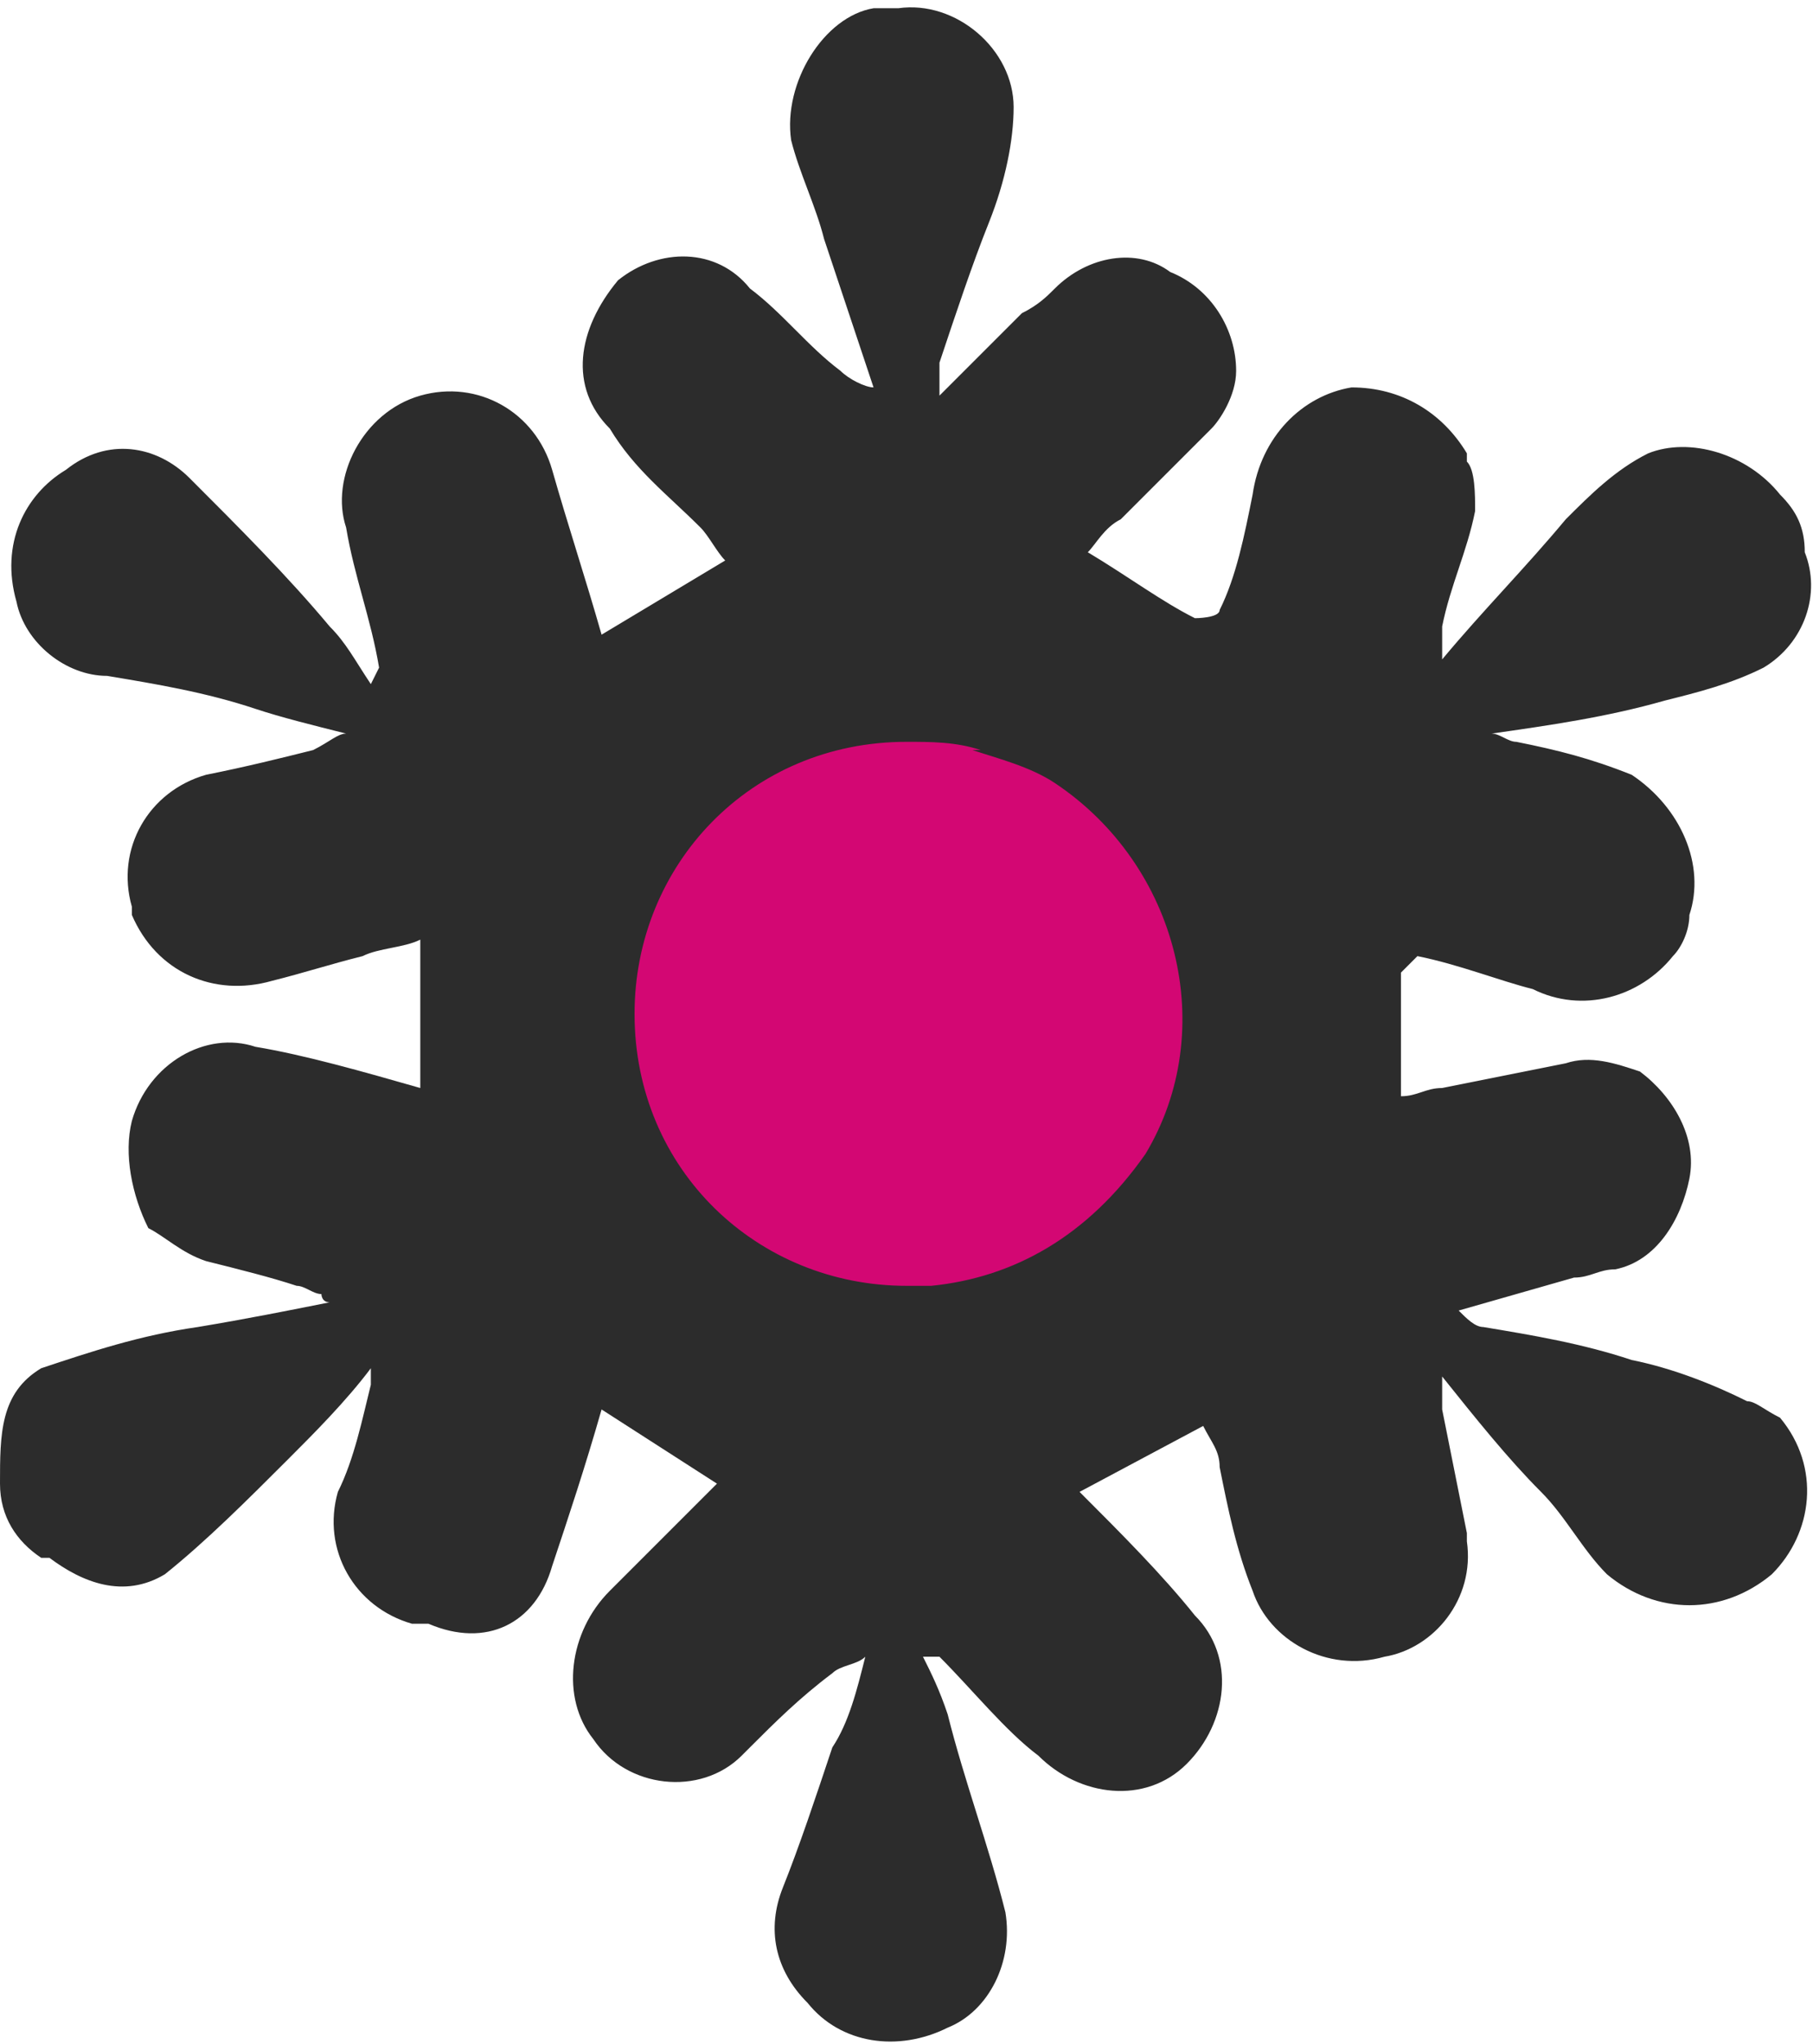
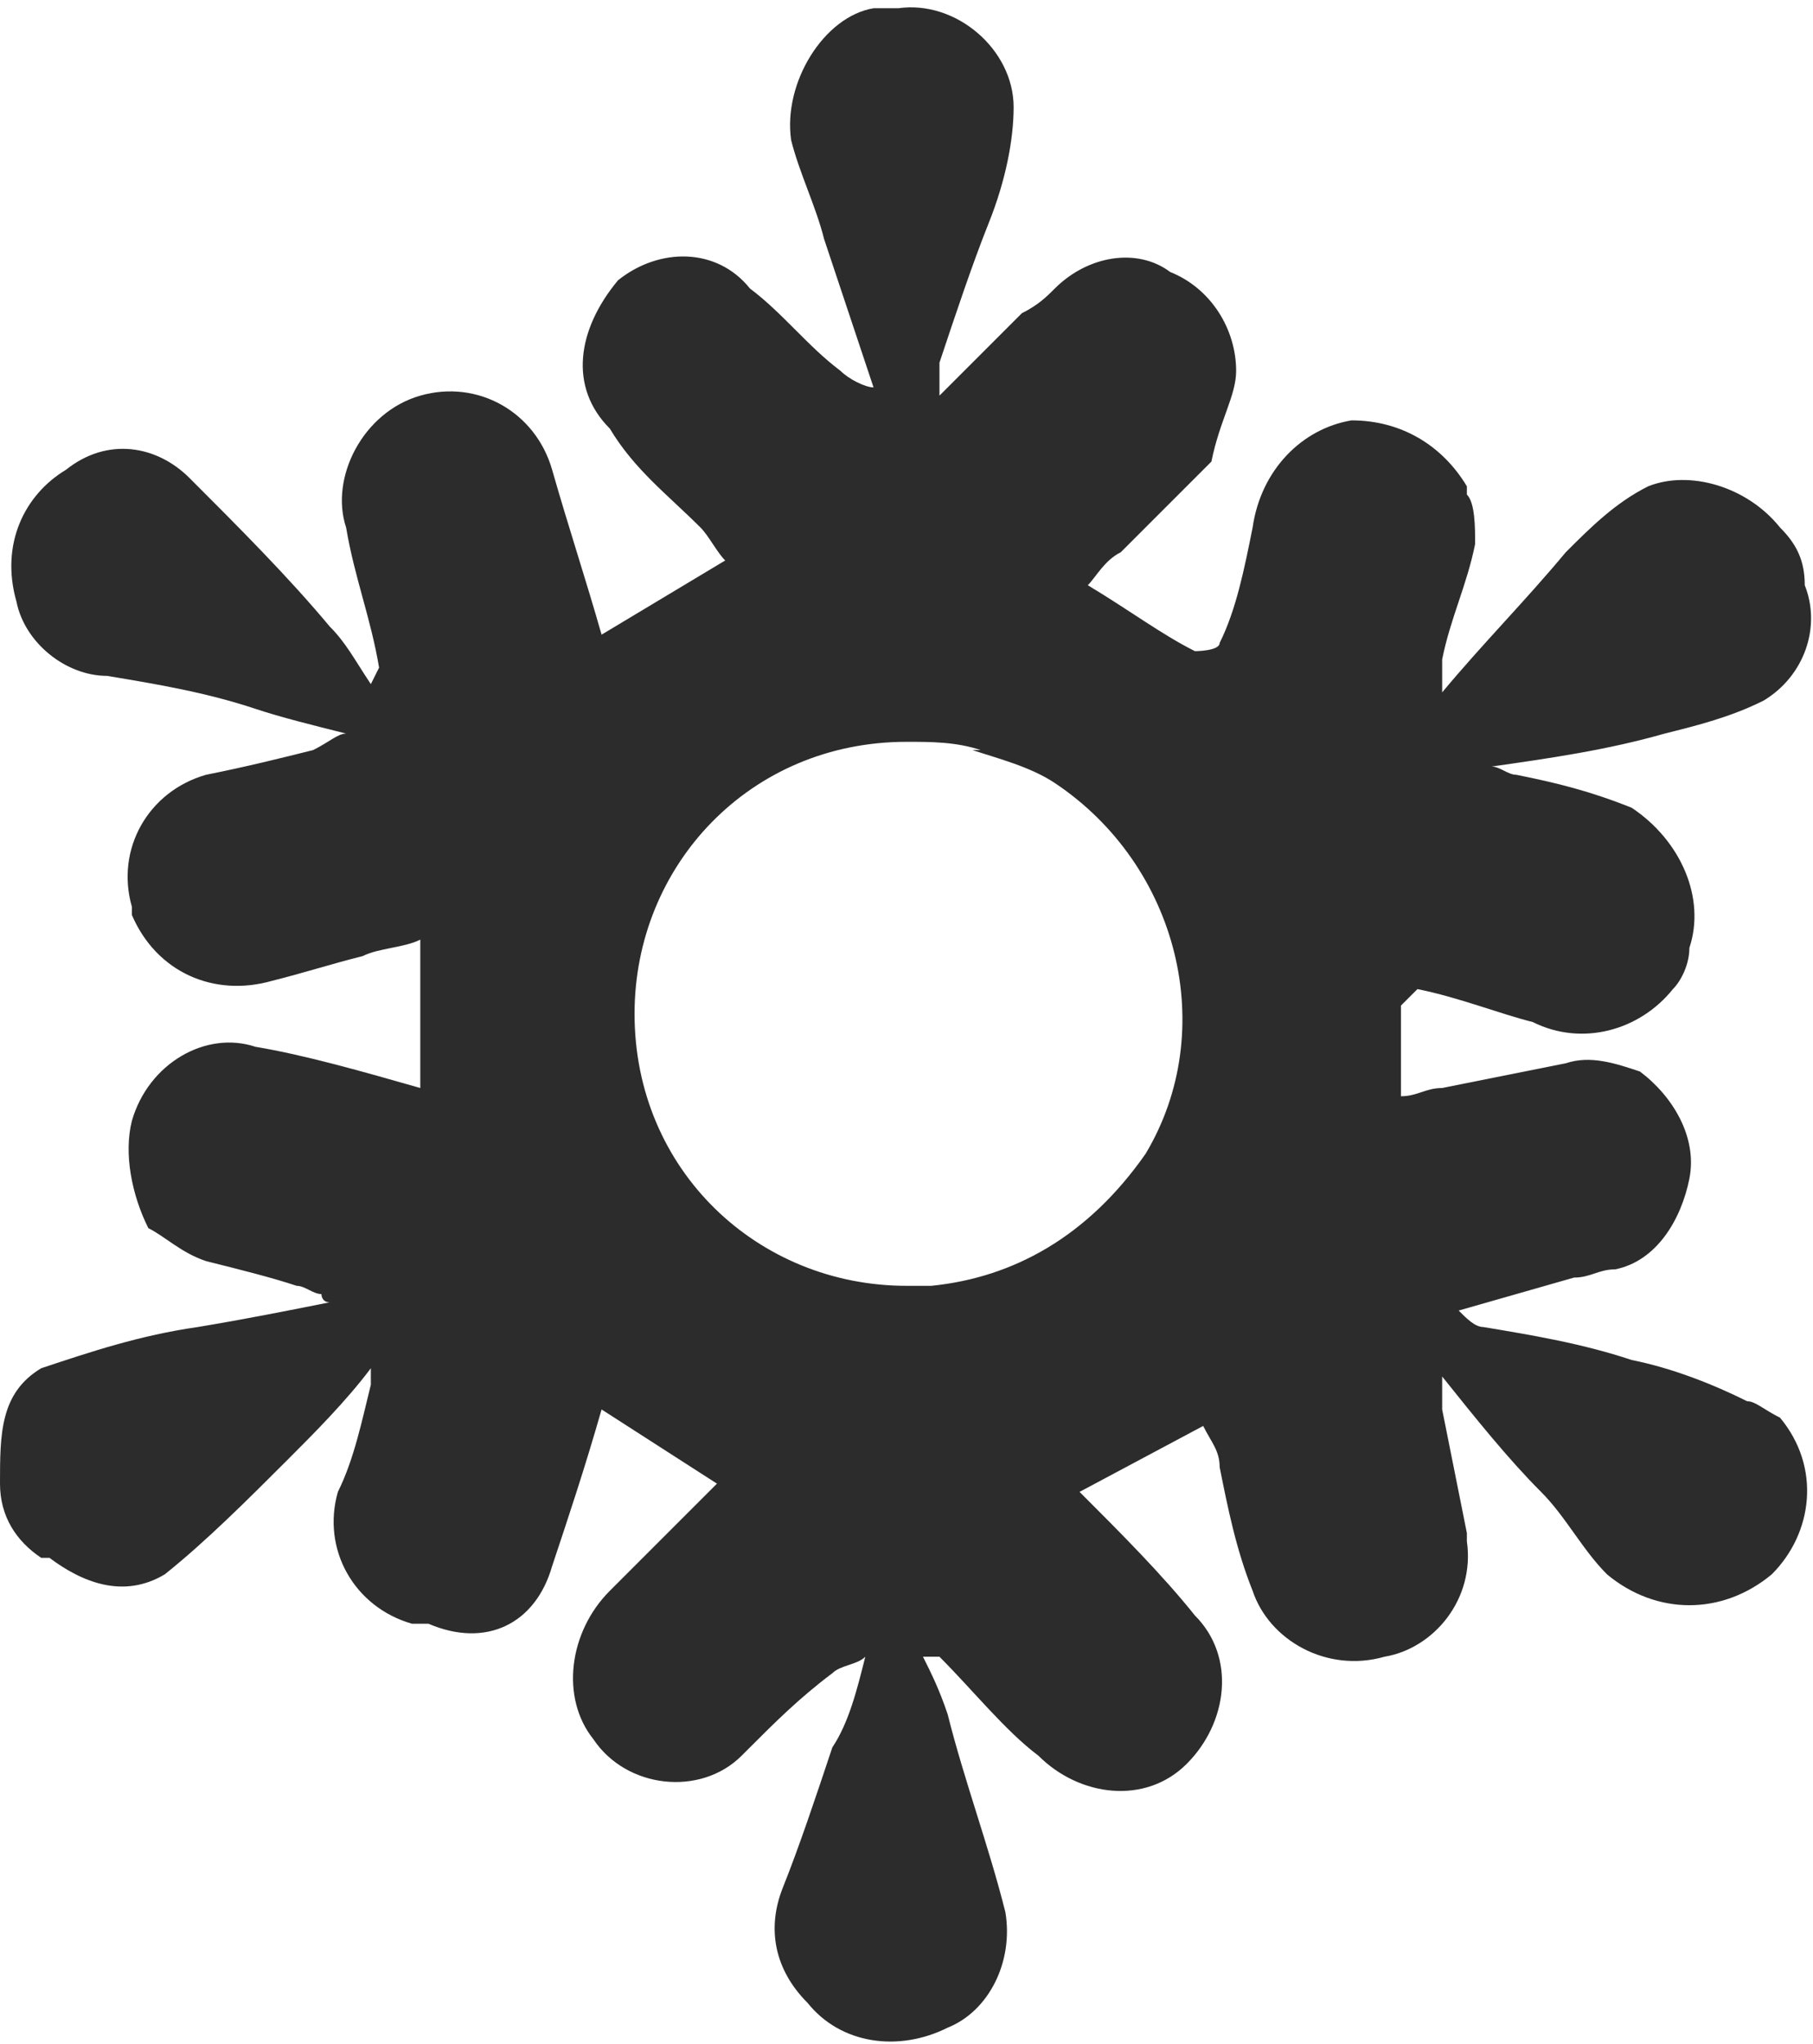
<svg xmlns="http://www.w3.org/2000/svg" version="1.1" id="Layer_1" x="0px" y="0px" viewBox="0 0 22 24.8" style="enable-background:new 0 0 22 24.8;" xml:space="preserve">
  <style type="text/css">
		.st0 {
			fill: #D30773;
		}

		.st1 {
			fill: #2C2C2C;
		}
	</style>
-   <ellipse class="st0" cx="11" cy="12.5" rx="5" ry="5.5" />
-   <path class="st1" d="M21.2,17c-0.4-0.2-0.9-0.4-1.4-0.5c-0.6-0.2-1.2-0.3-1.8-0.4c-0.1,0-0.2-0.1-0.3-0.2l1.4-0.4  c0.2,0,0.3-0.1,0.5-0.1c0.5-0.1,0.8-0.6,0.9-1.1c0.1-0.5-0.2-1-0.6-1.3c-0.3-0.1-0.6-0.2-0.9-0.1c-0.5,0.1-1,0.2-1.5,0.3  c-0.2,0-0.3,0.1-0.5,0.1c0-0.4,0-0.8,0-1.1l0,0v-0.4c0.1-0.1,0.2-0.2,0.2-0.2c0.5,0.1,1,0.3,1.4,0.4c0.6,0.3,1.3,0.1,1.7-0.4  c0.1-0.1,0.2-0.3,0.2-0.5l0,0c0.2-0.6-0.1-1.3-0.7-1.7c-0.5-0.2-0.9-0.3-1.4-0.4c-0.1,0-0.2-0.1-0.3-0.1c0.7-0.1,1.4-0.2,2.1-0.4  c0.4-0.1,0.8-0.2,1.2-0.4c0.5-0.3,0.7-0.9,0.5-1.4c0-0.3-0.1-0.5-0.3-0.7c-0.4-0.5-1.1-0.7-1.6-0.5c-0.4,0.2-0.7,0.5-1,0.8  c-0.5,0.6-1,1.1-1.5,1.7l0,0c0-0.1,0-0.3,0-0.4c0.1-0.5,0.3-0.9,0.4-1.4c0-0.2,0-0.5-0.1-0.6c0,0,0-0.1,0-0.1  c-0.3-0.5-0.8-0.8-1.4-0.8c-0.6,0.1-1.1,0.6-1.2,1.3c-0.1,0.5-0.2,1-0.4,1.4c0,0.1-0.3,0.1-0.3,0.1c-0.4-0.2-0.8-0.5-1.3-0.8  c0.1-0.1,0.2-0.3,0.4-0.4c0.4-0.4,0.7-0.7,1.1-1.1C14.8,5.1,15,4.8,15,4.5c0-0.5-0.3-1-0.8-1.2c-0.4-0.3-1-0.2-1.4,0.2  c-0.1,0.1-0.2,0.2-0.4,0.3l-1,1c0-0.1,0-0.2,0-0.4c0.2-0.6,0.4-1.2,0.6-1.7c0.2-0.5,0.3-1,0.3-1.4c0-0.7-0.7-1.3-1.4-1.2  c-0.1,0-0.2,0-0.3,0C10,0.2,9.5,1,9.6,1.7c0.1,0.4,0.3,0.8,0.4,1.2c0.2,0.6,0.4,1.2,0.6,1.8c-0.1,0-0.3-0.1-0.4-0.2  c-0.4-0.3-0.7-0.7-1.1-1C8.7,3,8,3,7.5,3.4c0,0,0,0,0,0C7,4,6.9,4.7,7.4,5.2C7.7,5.7,8.1,6,8.5,6.4c0.1,0.1,0.2,0.3,0.3,0.4L7.3,7.7  C7.1,7,6.9,6.4,6.7,5.7C6.5,5,5.8,4.6,5.1,4.8C4.4,5,4,5.8,4.2,6.4l0,0C4.3,7,4.5,7.5,4.6,8.1L4.5,8.3C4.3,8,4.2,7.8,4,7.6  C3.5,7,2.9,6.4,2.3,5.8C1.9,5.4,1.3,5.3,0.8,5.7C0.3,6,0,6.6,0.2,7.3c0.1,0.5,0.6,0.9,1.1,0.9c0.6,0.1,1.2,0.2,1.8,0.4  c0.3,0.1,0.7,0.2,1.1,0.3C4.1,8.9,4,9,3.8,9.1C3.4,9.2,3,9.3,2.5,9.4C1.8,9.6,1.4,10.3,1.6,11c0,0,0,0.1,0,0.1c0.3,0.7,1,1,1.7,0.8  c0.4-0.1,0.7-0.2,1.1-0.3c0.2-0.1,0.5-0.1,0.7-0.2v1c0,0.2,0,0.5,0,0.8c-0.7-0.2-1.4-0.4-2-0.5c-0.6-0.2-1.3,0.2-1.5,0.9  c-0.1,0.4,0,0.9,0.2,1.3C2,15,2.2,15.2,2.5,15.3c0.4,0.1,0.8,0.2,1.1,0.3c0.1,0,0.2,0.1,0.3,0.1c0,0,0,0.1,0.1,0.1  c-0.5,0.1-1,0.2-1.6,0.3c-0.7,0.1-1.3,0.3-1.9,0.5C0,16.9,0,17.4,0,18c0,0.4,0.2,0.7,0.5,0.9c0,0,0,0,0.1,0C1,19.2,1.5,19.4,2,19.1  c0.5-0.4,1-0.9,1.5-1.4c0.3-0.3,0.7-0.7,1-1.1c0,0.1,0,0.1,0,0.2c-0.1,0.4-0.2,0.9-0.4,1.3c-0.2,0.7,0.2,1.4,0.9,1.6  c0,0,0.1,0,0.1,0c0,0,0.1,0,0.1,0l0,0C5.9,20,6.5,19.7,6.7,19c0.2-0.6,0.4-1.2,0.6-1.9L8.7,18c-0.2,0.2-0.3,0.3-0.5,0.5  c-0.3,0.3-0.5,0.5-0.8,0.8c-0.5,0.5-0.6,1.3-0.2,1.8c0.4,0.6,1.3,0.7,1.8,0.2c0,0,0.1-0.1,0.1-0.1c0.3-0.3,0.6-0.6,1-0.9  c0.1-0.1,0.3-0.1,0.4-0.2c-0.1,0.4-0.2,0.8-0.4,1.1c-0.2,0.6-0.4,1.2-0.6,1.7c-0.2,0.5-0.1,1,0.3,1.4c0.4,0.5,1.1,0.6,1.7,0.3  c0.5-0.2,0.8-0.8,0.7-1.4c-0.2-0.8-0.5-1.6-0.7-2.4c-0.1-0.3-0.2-0.5-0.3-0.7l0.2,0c0.4,0.4,0.8,0.9,1.2,1.2  c0.5,0.5,1.3,0.6,1.8,0.1c0.5-0.5,0.6-1.3,0.1-1.8c-0.4-0.5-0.9-1-1.4-1.5l1.5-0.8c0.1,0.2,0.2,0.3,0.2,0.5c0.1,0.5,0.2,1,0.4,1.5  c0.2,0.6,0.9,1,1.6,0.8c0.6-0.1,1.1-0.7,1-1.4c0,0,0,0,0-0.1c-0.1-0.5-0.2-1-0.3-1.5c0-0.1,0-0.3,0-0.4c0.4,0.5,0.8,1,1.2,1.4  c0.3,0.3,0.5,0.7,0.8,1c0.6,0.5,1.4,0.5,2,0c0.5-0.5,0.6-1.3,0.1-1.9C21.4,17.1,21.3,17,21.2,17z M11.3,15.6L11.3,15.6  c-0.1,0-0.2,0-0.3,0c-1.8,0-3.3-1.4-3.3-3.3c0-1.8,1.4-3.3,3.3-3.3c0.3,0,0.6,0,0.9,0.1c0,0,0,0-0.1,0c0.3,0.1,0.7,0.2,1,0.4  c1.5,1,2,3,1.1,4.5C13.2,15,12.3,15.5,11.3,15.6z" />
+   <path class="st1" d="M21.2,17c-0.4-0.2-0.9-0.4-1.4-0.5c-0.6-0.2-1.2-0.3-1.8-0.4c-0.1,0-0.2-0.1-0.3-0.2l1.4-0.4  c0.2,0,0.3-0.1,0.5-0.1c0.5-0.1,0.8-0.6,0.9-1.1c0.1-0.5-0.2-1-0.6-1.3c-0.3-0.1-0.6-0.2-0.9-0.1c-0.5,0.1-1,0.2-1.5,0.3  c-0.2,0-0.3,0.1-0.5,0.1c0-0.4,0-0.8,0-1.1l0,0c0.1-0.1,0.2-0.2,0.2-0.2c0.5,0.1,1,0.3,1.4,0.4c0.6,0.3,1.3,0.1,1.7-0.4  c0.1-0.1,0.2-0.3,0.2-0.5l0,0c0.2-0.6-0.1-1.3-0.7-1.7c-0.5-0.2-0.9-0.3-1.4-0.4c-0.1,0-0.2-0.1-0.3-0.1c0.7-0.1,1.4-0.2,2.1-0.4  c0.4-0.1,0.8-0.2,1.2-0.4c0.5-0.3,0.7-0.9,0.5-1.4c0-0.3-0.1-0.5-0.3-0.7c-0.4-0.5-1.1-0.7-1.6-0.5c-0.4,0.2-0.7,0.5-1,0.8  c-0.5,0.6-1,1.1-1.5,1.7l0,0c0-0.1,0-0.3,0-0.4c0.1-0.5,0.3-0.9,0.4-1.4c0-0.2,0-0.5-0.1-0.6c0,0,0-0.1,0-0.1  c-0.3-0.5-0.8-0.8-1.4-0.8c-0.6,0.1-1.1,0.6-1.2,1.3c-0.1,0.5-0.2,1-0.4,1.4c0,0.1-0.3,0.1-0.3,0.1c-0.4-0.2-0.8-0.5-1.3-0.8  c0.1-0.1,0.2-0.3,0.4-0.4c0.4-0.4,0.7-0.7,1.1-1.1C14.8,5.1,15,4.8,15,4.5c0-0.5-0.3-1-0.8-1.2c-0.4-0.3-1-0.2-1.4,0.2  c-0.1,0.1-0.2,0.2-0.4,0.3l-1,1c0-0.1,0-0.2,0-0.4c0.2-0.6,0.4-1.2,0.6-1.7c0.2-0.5,0.3-1,0.3-1.4c0-0.7-0.7-1.3-1.4-1.2  c-0.1,0-0.2,0-0.3,0C10,0.2,9.5,1,9.6,1.7c0.1,0.4,0.3,0.8,0.4,1.2c0.2,0.6,0.4,1.2,0.6,1.8c-0.1,0-0.3-0.1-0.4-0.2  c-0.4-0.3-0.7-0.7-1.1-1C8.7,3,8,3,7.5,3.4c0,0,0,0,0,0C7,4,6.9,4.7,7.4,5.2C7.7,5.7,8.1,6,8.5,6.4c0.1,0.1,0.2,0.3,0.3,0.4L7.3,7.7  C7.1,7,6.9,6.4,6.7,5.7C6.5,5,5.8,4.6,5.1,4.8C4.4,5,4,5.8,4.2,6.4l0,0C4.3,7,4.5,7.5,4.6,8.1L4.5,8.3C4.3,8,4.2,7.8,4,7.6  C3.5,7,2.9,6.4,2.3,5.8C1.9,5.4,1.3,5.3,0.8,5.7C0.3,6,0,6.6,0.2,7.3c0.1,0.5,0.6,0.9,1.1,0.9c0.6,0.1,1.2,0.2,1.8,0.4  c0.3,0.1,0.7,0.2,1.1,0.3C4.1,8.9,4,9,3.8,9.1C3.4,9.2,3,9.3,2.5,9.4C1.8,9.6,1.4,10.3,1.6,11c0,0,0,0.1,0,0.1c0.3,0.7,1,1,1.7,0.8  c0.4-0.1,0.7-0.2,1.1-0.3c0.2-0.1,0.5-0.1,0.7-0.2v1c0,0.2,0,0.5,0,0.8c-0.7-0.2-1.4-0.4-2-0.5c-0.6-0.2-1.3,0.2-1.5,0.9  c-0.1,0.4,0,0.9,0.2,1.3C2,15,2.2,15.2,2.5,15.3c0.4,0.1,0.8,0.2,1.1,0.3c0.1,0,0.2,0.1,0.3,0.1c0,0,0,0.1,0.1,0.1  c-0.5,0.1-1,0.2-1.6,0.3c-0.7,0.1-1.3,0.3-1.9,0.5C0,16.9,0,17.4,0,18c0,0.4,0.2,0.7,0.5,0.9c0,0,0,0,0.1,0C1,19.2,1.5,19.4,2,19.1  c0.5-0.4,1-0.9,1.5-1.4c0.3-0.3,0.7-0.7,1-1.1c0,0.1,0,0.1,0,0.2c-0.1,0.4-0.2,0.9-0.4,1.3c-0.2,0.7,0.2,1.4,0.9,1.6  c0,0,0.1,0,0.1,0c0,0,0.1,0,0.1,0l0,0C5.9,20,6.5,19.7,6.7,19c0.2-0.6,0.4-1.2,0.6-1.9L8.7,18c-0.2,0.2-0.3,0.3-0.5,0.5  c-0.3,0.3-0.5,0.5-0.8,0.8c-0.5,0.5-0.6,1.3-0.2,1.8c0.4,0.6,1.3,0.7,1.8,0.2c0,0,0.1-0.1,0.1-0.1c0.3-0.3,0.6-0.6,1-0.9  c0.1-0.1,0.3-0.1,0.4-0.2c-0.1,0.4-0.2,0.8-0.4,1.1c-0.2,0.6-0.4,1.2-0.6,1.7c-0.2,0.5-0.1,1,0.3,1.4c0.4,0.5,1.1,0.6,1.7,0.3  c0.5-0.2,0.8-0.8,0.7-1.4c-0.2-0.8-0.5-1.6-0.7-2.4c-0.1-0.3-0.2-0.5-0.3-0.7l0.2,0c0.4,0.4,0.8,0.9,1.2,1.2  c0.5,0.5,1.3,0.6,1.8,0.1c0.5-0.5,0.6-1.3,0.1-1.8c-0.4-0.5-0.9-1-1.4-1.5l1.5-0.8c0.1,0.2,0.2,0.3,0.2,0.5c0.1,0.5,0.2,1,0.4,1.5  c0.2,0.6,0.9,1,1.6,0.8c0.6-0.1,1.1-0.7,1-1.4c0,0,0,0,0-0.1c-0.1-0.5-0.2-1-0.3-1.5c0-0.1,0-0.3,0-0.4c0.4,0.5,0.8,1,1.2,1.4  c0.3,0.3,0.5,0.7,0.8,1c0.6,0.5,1.4,0.5,2,0c0.5-0.5,0.6-1.3,0.1-1.9C21.4,17.1,21.3,17,21.2,17z M11.3,15.6L11.3,15.6  c-0.1,0-0.2,0-0.3,0c-1.8,0-3.3-1.4-3.3-3.3c0-1.8,1.4-3.3,3.3-3.3c0.3,0,0.6,0,0.9,0.1c0,0,0,0-0.1,0c0.3,0.1,0.7,0.2,1,0.4  c1.5,1,2,3,1.1,4.5C13.2,15,12.3,15.5,11.3,15.6z" />
</svg>